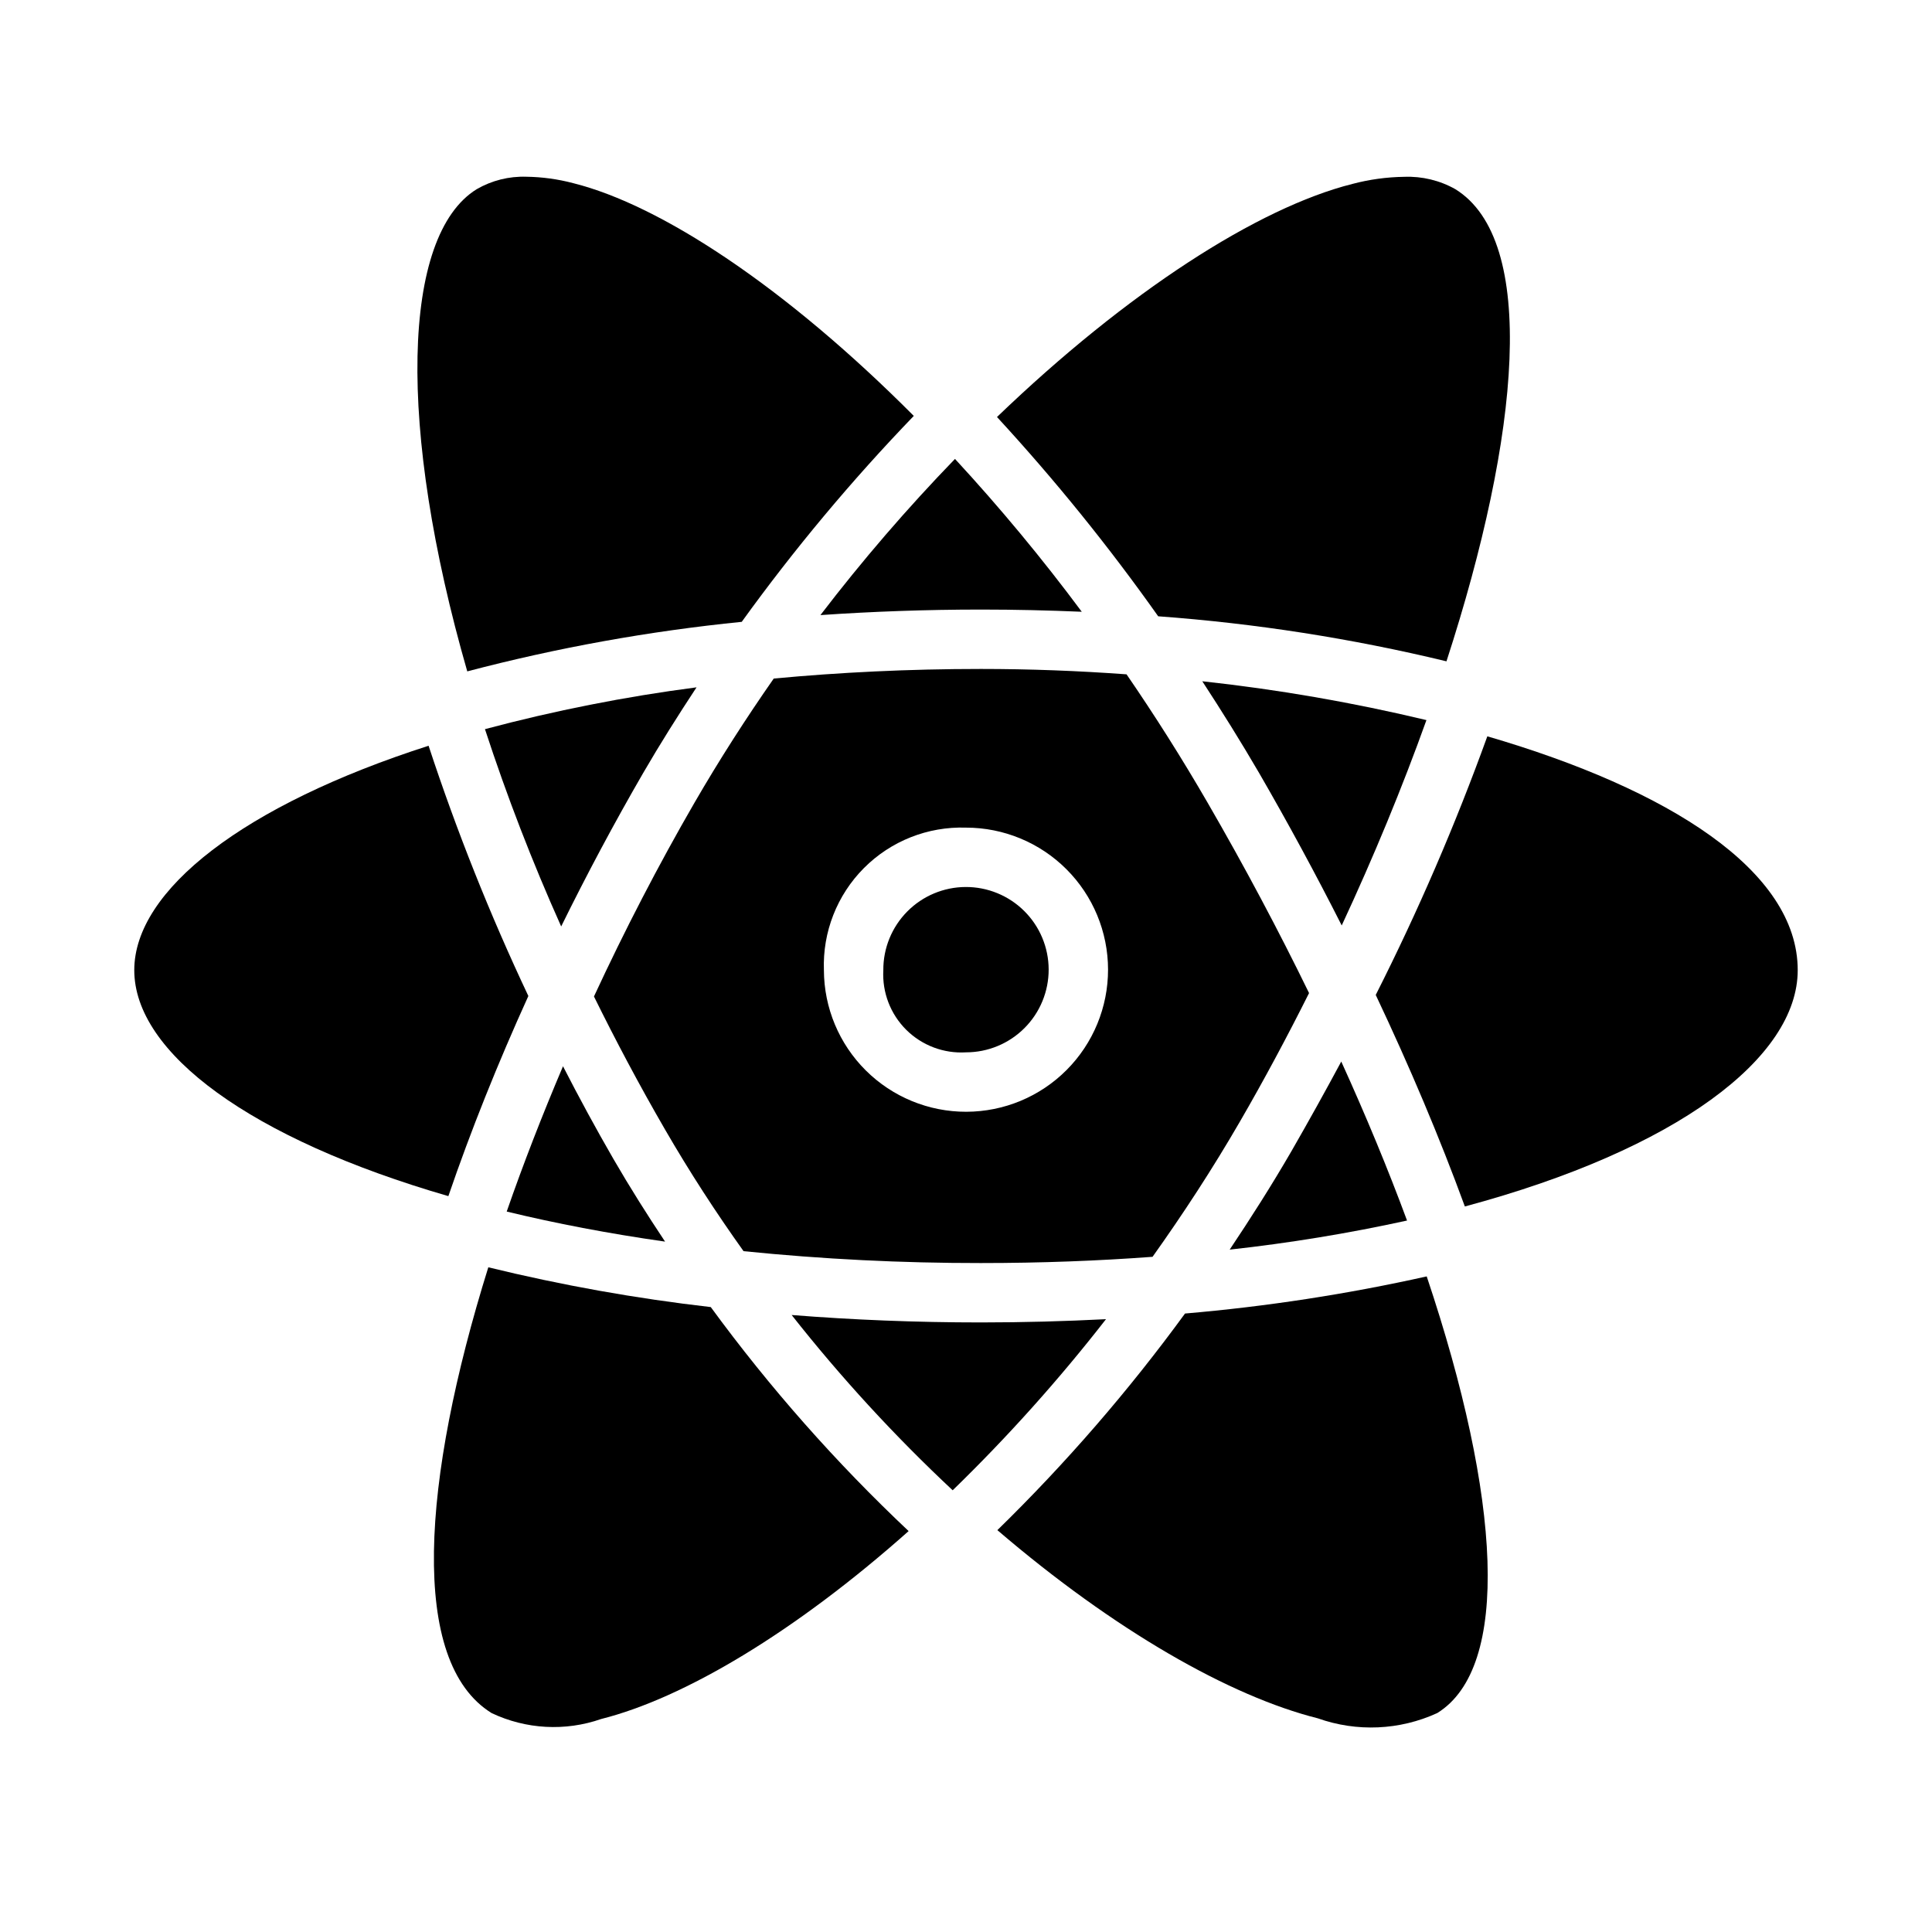
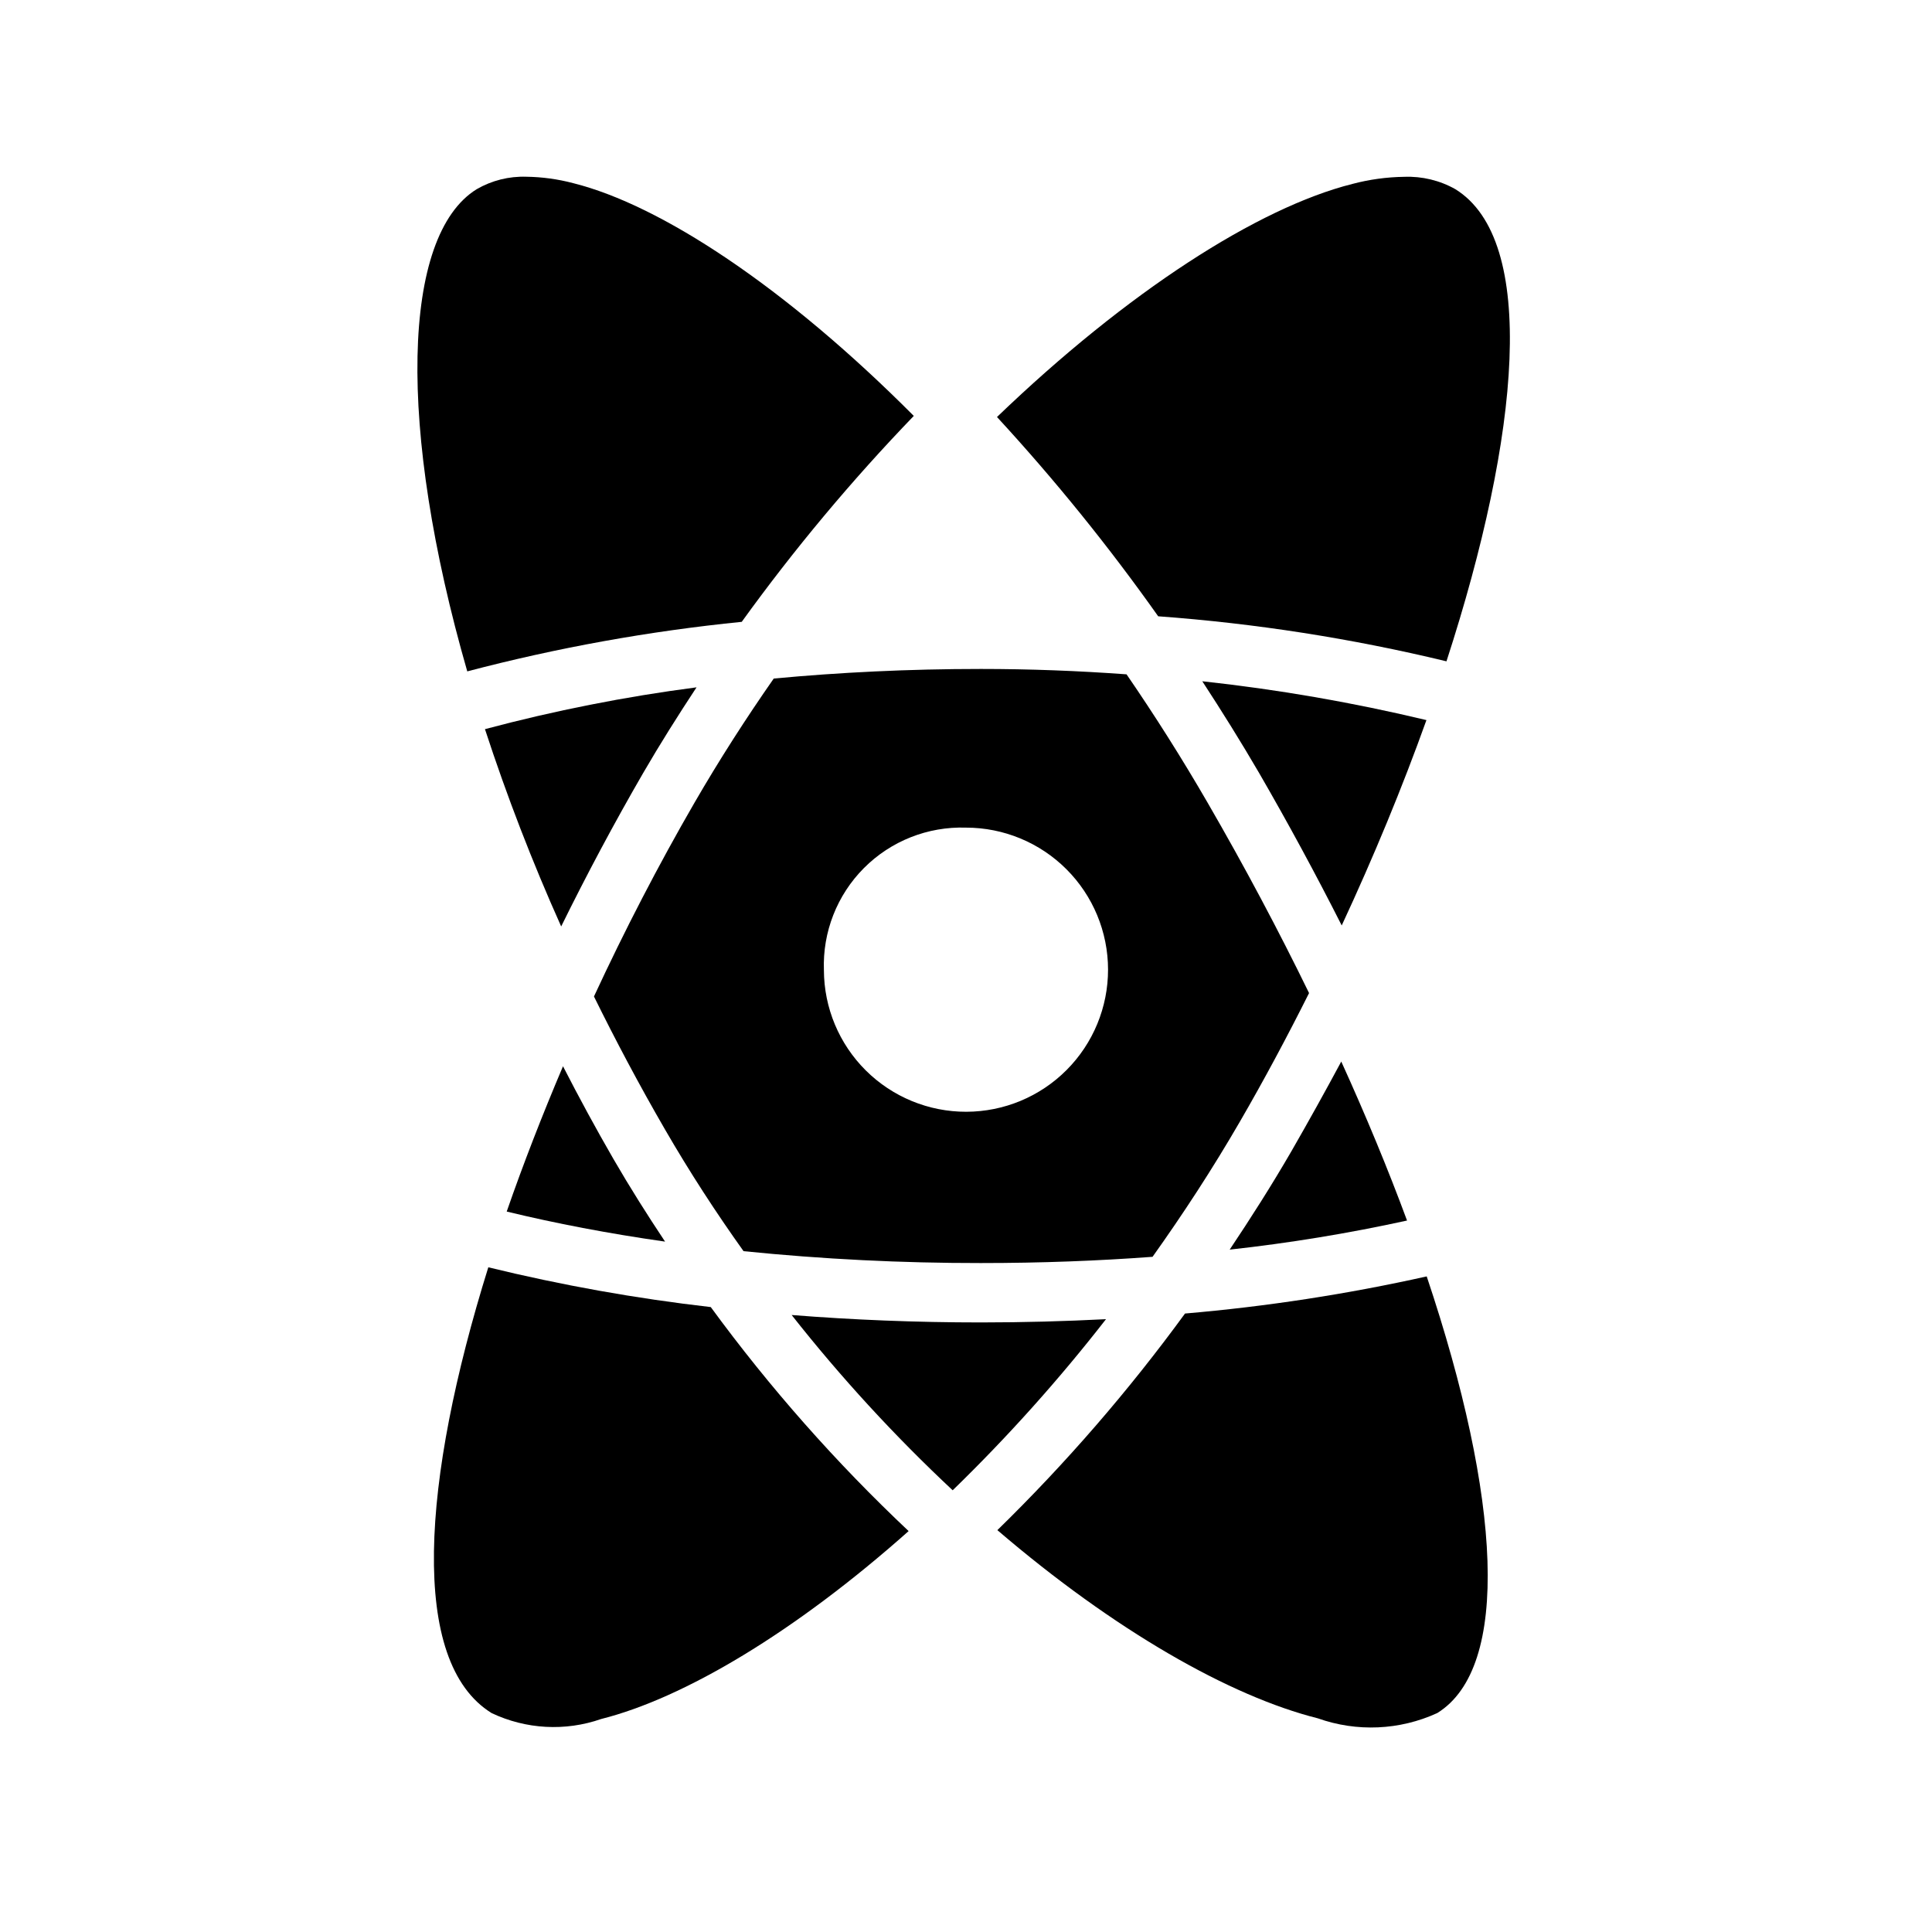
<svg xmlns="http://www.w3.org/2000/svg" fill="#000000" width="800px" height="800px" version="1.1" viewBox="144 144 512 512">
  <g>
    <path d="m499.45 425.32c-4.199 7.824-8.609 15.762-13.234 23.805-5.227 9.02-10.723 17.641-16.336 26.039h0.004c15.789-1.734 31.477-4.309 46.996-7.707-4.992-13.5-10.832-27.621-17.43-42.137z" />
    <path d="m462.62 324.54c5.195 7.957 10.234 16.035 15.043 24.285 7.699 13.305 15.035 26.852 21.906 40.43 8.469-18.199 16.059-36.574 22.449-54.418l0.004-0.004c-19.562-4.684-39.402-8.125-59.402-10.293z" />
-     <path d="m400 422.88c5.816 0 11.395-2.316 15.504-6.434 4.109-4.117 6.414-9.703 6.402-15.52s-2.34-11.391-6.465-15.492c-4.125-4.102-9.715-6.394-15.531-6.371-5.82 0.023-11.391 2.359-15.48 6.496-4.094 4.137-6.375 9.727-6.34 15.547-0.324 5.891 1.887 11.641 6.07 15.801 4.188 4.156 9.949 6.332 15.84 5.973z" />
    <path d="m404 478.72c15.895 0 31.039-0.582 45.438-1.652 8.078-11.344 15.871-23.254 23.152-35.832 6.391-11.02 12.516-22.477 18.324-34.062-8.062-16.531-17.027-33.434-26.891-50.461-6.871-11.879-14.066-23.215-21.477-34.008-12.816-0.938-25.734-1.426-38.574-1.426-19.215 0-37.559 0.914-54.922 2.543-7.352 10.531-14.406 21.508-20.996 32.891-9.566 16.531-18.523 33.852-26.648 51.363 5.762 11.684 11.996 23.453 18.812 35.219 6.512 11.258 13.516 22.043 20.828 32.273l0.004 0.004c20.914 2.121 41.926 3.172 62.949 3.148zm-4.004-115.39c9.977 0 19.547 3.961 26.605 11.012 7.062 7.051 11.031 16.617 11.043 26.594 0.012 9.98-3.938 19.555-10.98 26.621-7.043 7.07-16.602 11.051-26.582 11.074-9.977 0.023-19.555-3.914-26.633-10.949-7.078-7.035-11.07-16.59-11.105-26.566-0.367-10.105 3.477-19.914 10.613-27.074 7.137-7.164 16.93-11.043 27.039-10.711z" />
    <path d="m320.25 473.04c-4.723-7.086-9.305-14.344-13.664-21.867-4.637-8.023-9.102-16.246-13.383-24.602-5.512 12.973-10.539 25.883-14.918 38.504 12.934 3.133 26.953 5.824 41.965 7.965z" />
    <path d="m328.59 326.15c-18.91 2.465-37.641 6.168-56.07 11.082 5.809 17.773 12.551 35.227 20.199 52.285 6.762-13.746 14.043-27.387 21.75-40.699 4.449-7.664 9.211-15.207 14.121-22.668z" />
    <path d="m527.33 319.26c19.555-60.199 24.184-111.6 2.363-125.12-4.129-2.332-8.828-3.465-13.566-3.281-4.629 0.062-9.234 0.695-13.711 1.879-25.016 6.297-59.629 28.535-94.203 61.773 15.355 16.668 29.629 34.309 42.719 52.812 25.75 1.883 51.301 5.871 76.398 11.934z" />
    <path d="m404 494.46c-17.27 0-34.055-0.684-50.199-1.969v0.004c13.031 16.535 27.293 32.059 42.668 46.445 14.574-14.16 28.152-29.309 40.633-45.344-10.773 0.551-21.812 0.863-33.102 0.863z" />
    <path d="m458.04 492.1c-14.945 20.488-31.582 39.688-49.727 57.402 31.008 26.566 61.637 44.027 84.945 49.879 10.324 3.664 21.672 3.16 31.629-1.402 19.477-12.051 16.941-56.922-2.793-115.72-21.105 4.711-42.508 7.996-64.055 9.84z" />
-     <path d="m538.16 339.13c-8.465 23.422-18.34 46.312-29.574 68.539 8.98 18.988 16.957 37.848 23.617 56.059 56.242-15.105 88.211-39.43 88.211-62.629 0-26.355-34.125-47.918-82.254-61.969z" />
+     <path d="m538.16 339.13z" />
    <path d="m332.36 490.39c-19.855-2.277-39.543-5.801-58.953-10.543-17.68 56.633-21.02 104.58 0.867 118.13h-0.004c9.102 4.324 19.539 4.891 29.055 1.574 21.875-5.512 51.223-22.898 81.469-49.797-19.258-18.145-36.809-38.016-52.434-59.363z" />
-     <path d="m404 305.54c9.055 0 17.949 0.211 26.68 0.582-10.473-14.09-21.688-27.609-33.598-40.504-12.676 13.098-24.582 26.914-35.66 41.387 13.801-0.945 28.008-1.465 42.578-1.465z" />
    <path d="m340.57 308.79c13.887-19.242 29.125-37.48 45.594-54.57-34.016-34.172-67.07-55.891-90.262-61.684-4.051-1.07-8.215-1.641-12.406-1.699-4.613-0.156-9.18 0.992-13.176 3.305-19.887 12.328-21.074 63.164-2.488 127.78 23.863-6.273 48.184-10.664 72.738-13.129z" />
-     <path d="m284.02 407.95c-10.172-21.543-19-43.691-26.441-66.32-48.918 15.703-77.996 38.273-77.996 59.473 0 21.906 30.844 44.707 83.238 59.883 5.93-17.328 13.082-35.172 21.199-53.035z" />
  </g>
</svg>